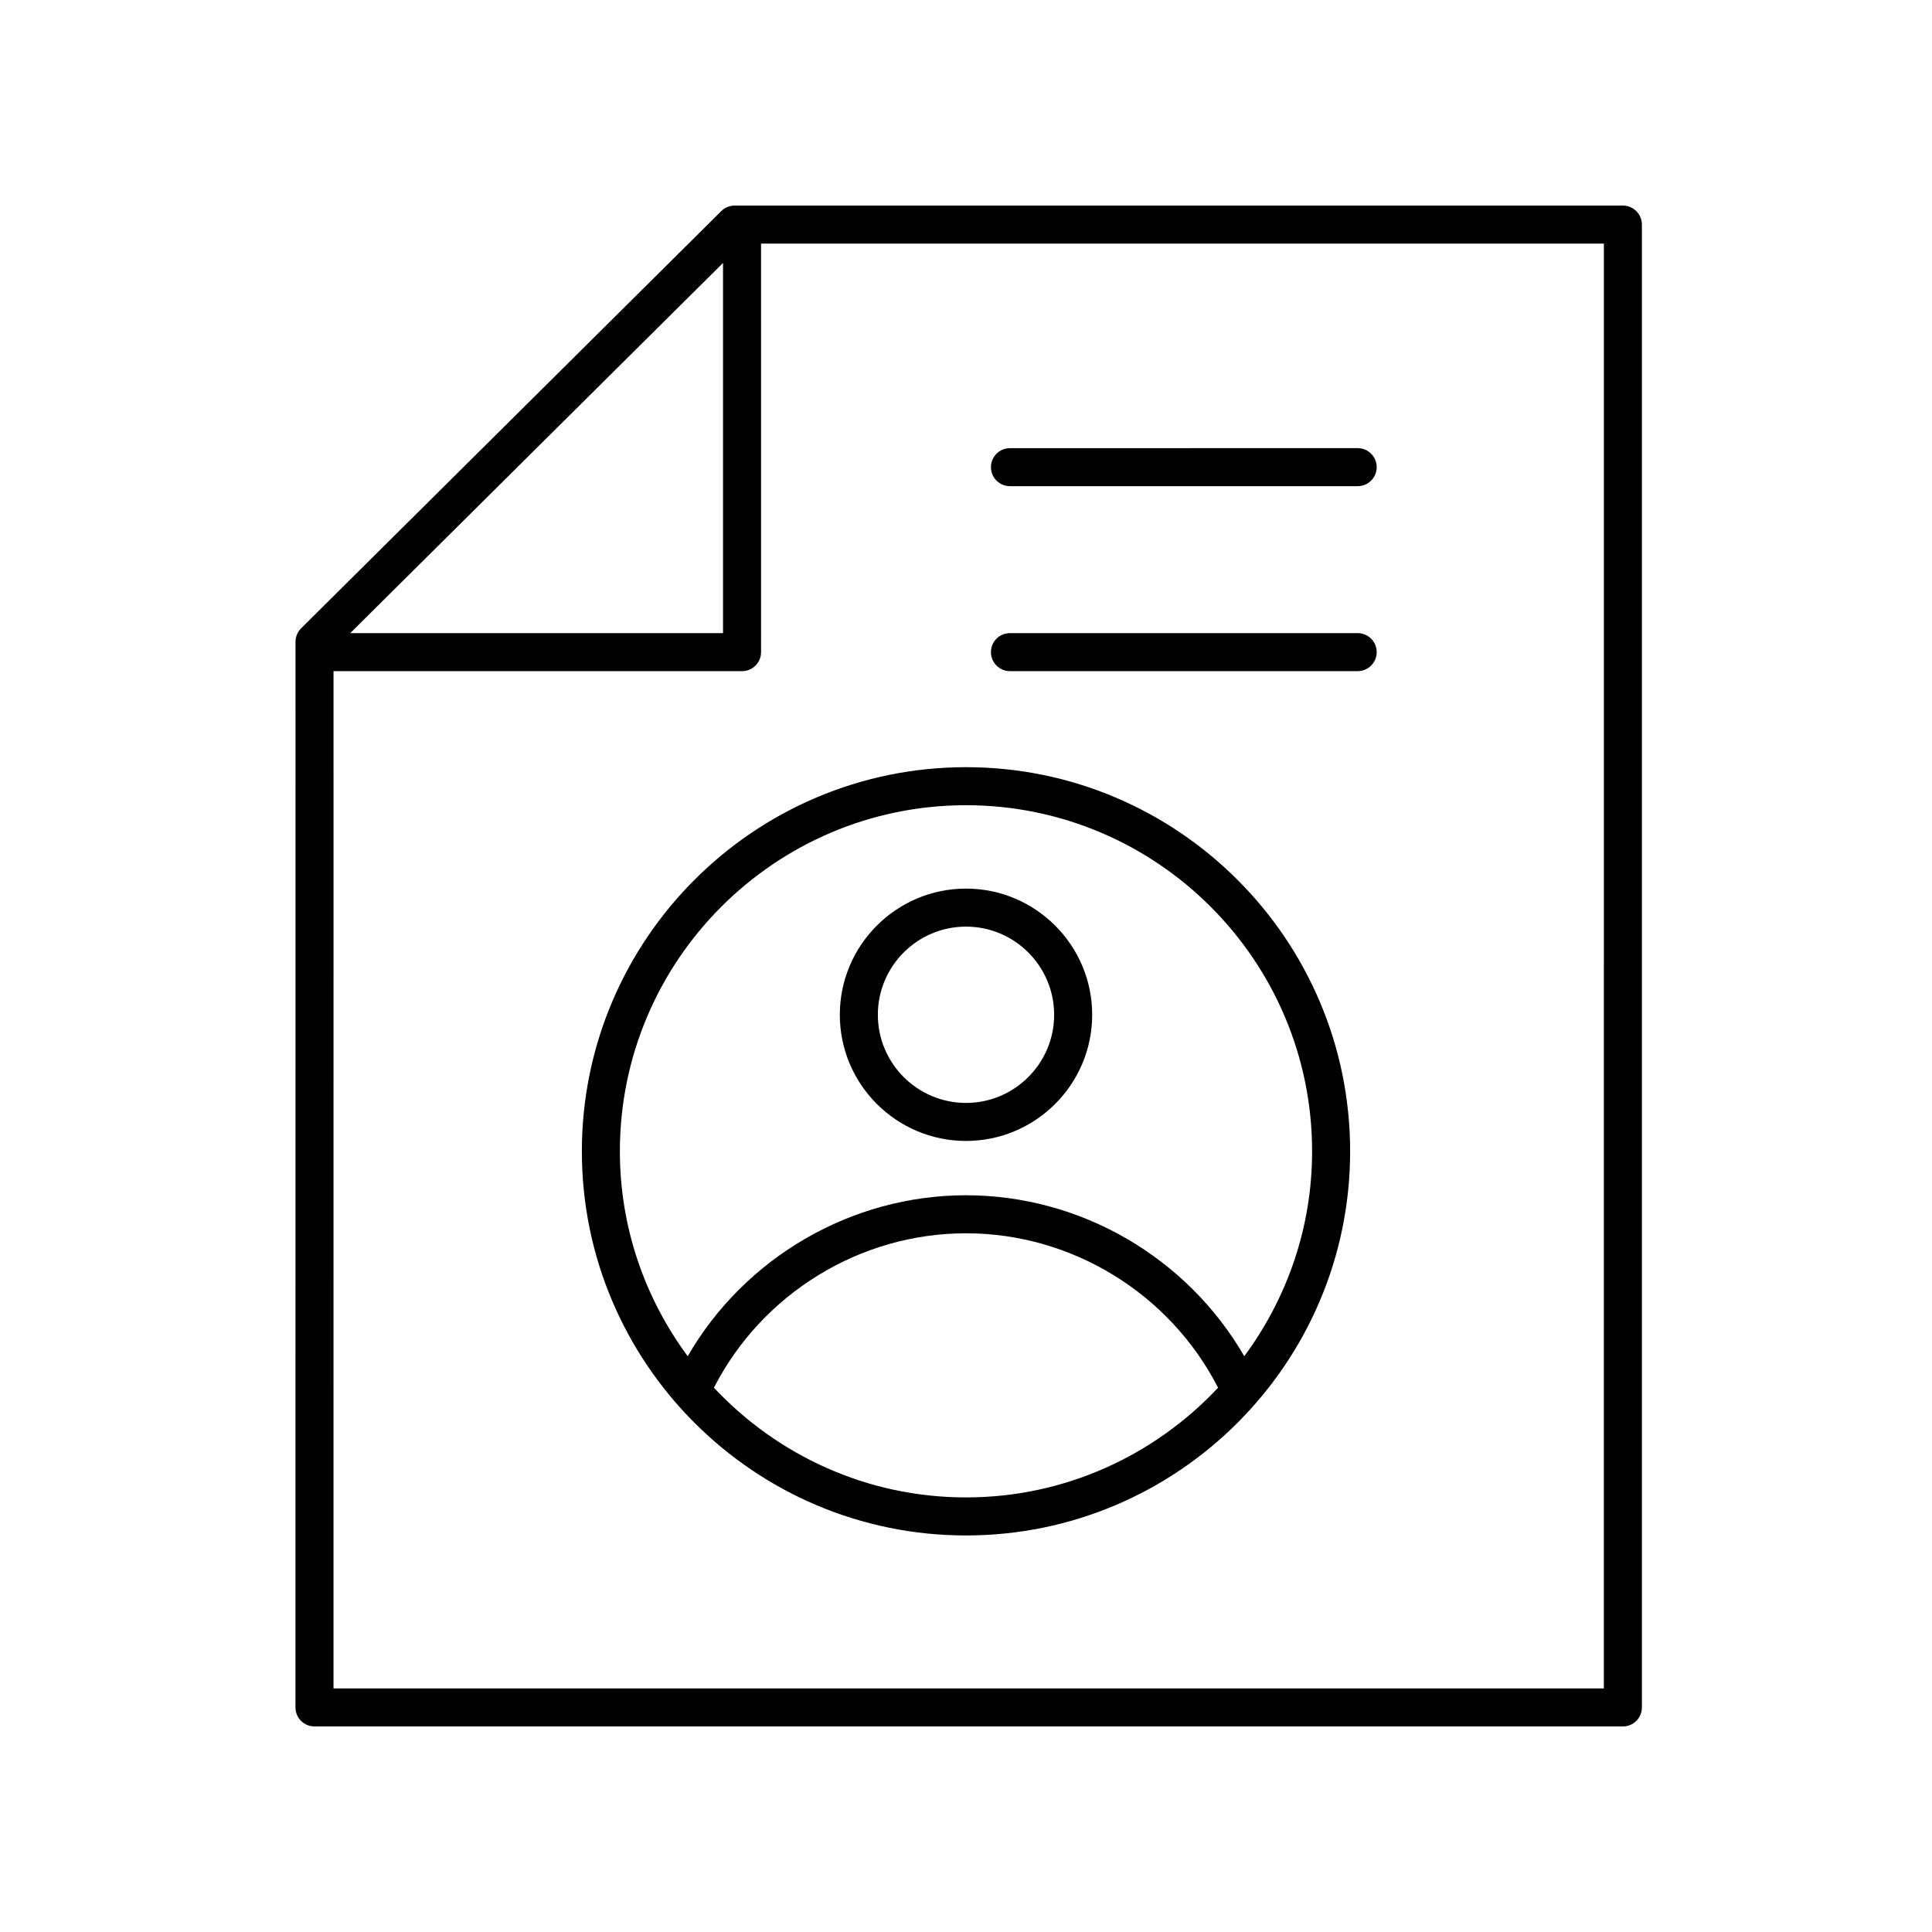
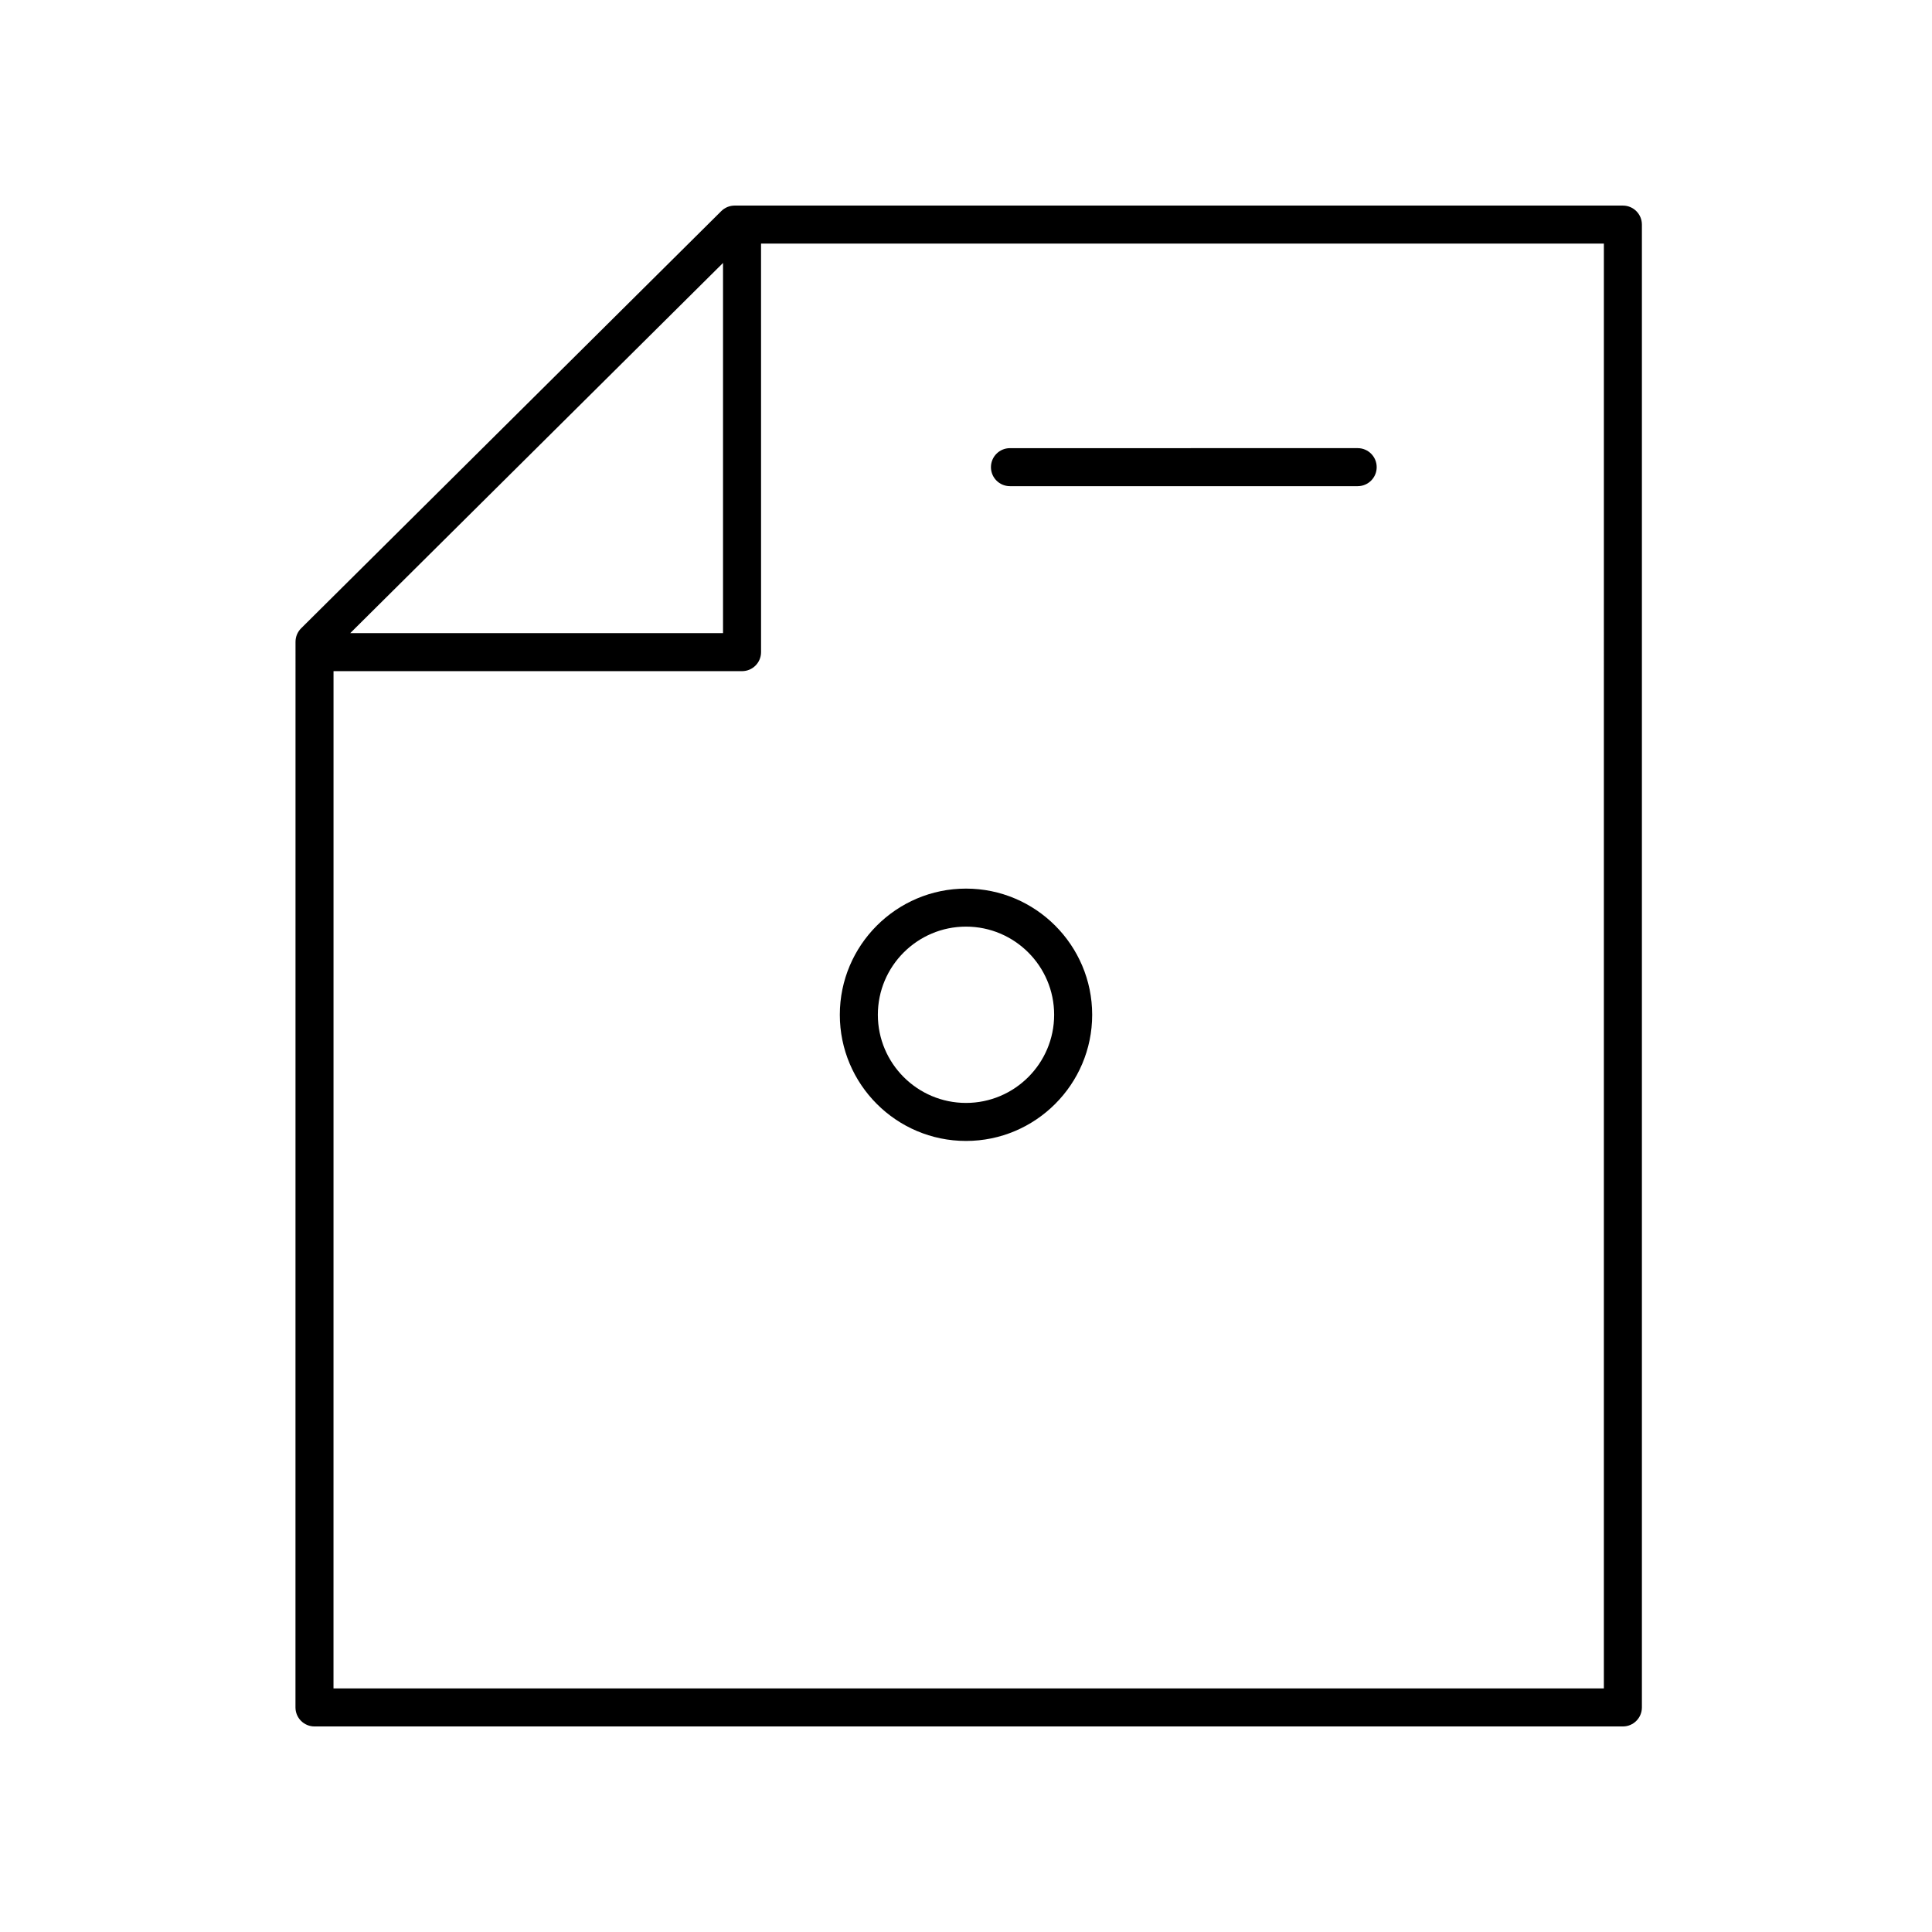
<svg xmlns="http://www.w3.org/2000/svg" fill="#000000" width="800px" height="800px" version="1.1" viewBox="144 144 512 512">
  <g>
    <path d="m574.08 198.48h-235.38c-1.328 0-2.609 0.527-3.551 1.461l-111.35 110.57c-0.949 0.949-1.484 2.234-1.484 3.578l-0.012 282.4c0 1.34 0.531 2.617 1.477 3.562 0.945 0.945 2.223 1.477 3.562 1.477h346.74c2.785 0 5.039-2.254 5.039-5.039v-392.97c0-2.785-2.254-5.035-5.039-5.035zm-238.47 15.203v98.102h-98.793zm233.43 377.77h-336.66l0.008-269.59h108.26c2.785 0 5.039-2.254 5.039-5.039l-0.004-108.27h223.36z" />
-     <path d="m411.65 321.86h92.148c2.785 0 5.039-2.254 5.039-5.039 0-2.785-2.254-5.039-5.039-5.039h-92.148c-2.785 0-5.039 2.254-5.039 5.039 0 2.785 2.254 5.039 5.039 5.039z" />
    <path d="m411.65 272.84h92.148c2.785 0 5.039-2.254 5.039-5.039 0-2.785-2.254-5.039-5.039-5.039l-92.148 0.004c-2.785 0-5.039 2.254-5.039 5.039s2.254 5.035 5.039 5.035z" />
-     <path d="m400 347.31c-56.133 0-101.8 45.668-101.8 101.8s45.668 101.8 101.8 101.8 101.8-45.664 101.8-101.8c-0.004-56.133-45.668-101.8-101.8-101.8zm0 193.52c-26.344 0-50.059-11.227-66.805-29.07 12.762-24.922 38.691-40.926 66.805-40.926 28.121 0 54.039 16 66.801 40.93-16.746 17.844-40.461 29.066-66.801 29.066zm73.746-37.41c-15.086-26.117-43.281-42.664-73.746-42.664-30.449 0-58.664 16.543-73.75 42.66-11.242-15.223-17.977-33.969-17.977-54.305 0-50.578 41.145-91.723 91.723-91.723s91.723 41.145 91.723 91.723c0.004 20.336-6.731 39.082-17.973 54.309z" />
    <path d="m400 379.49c-18.434 0-33.438 15-33.438 33.438 0 18.434 15 33.434 33.438 33.434 18.434 0 33.438-15 33.438-33.438-0.004-18.434-15.004-33.434-33.438-33.434zm0 56.797c-12.879 0-23.359-10.48-23.359-23.359-0.004-12.883 10.477-23.363 23.359-23.363 12.879 0 23.359 10.48 23.359 23.359 0 12.883-10.48 23.363-23.359 23.363z" />
  </g>
</svg>